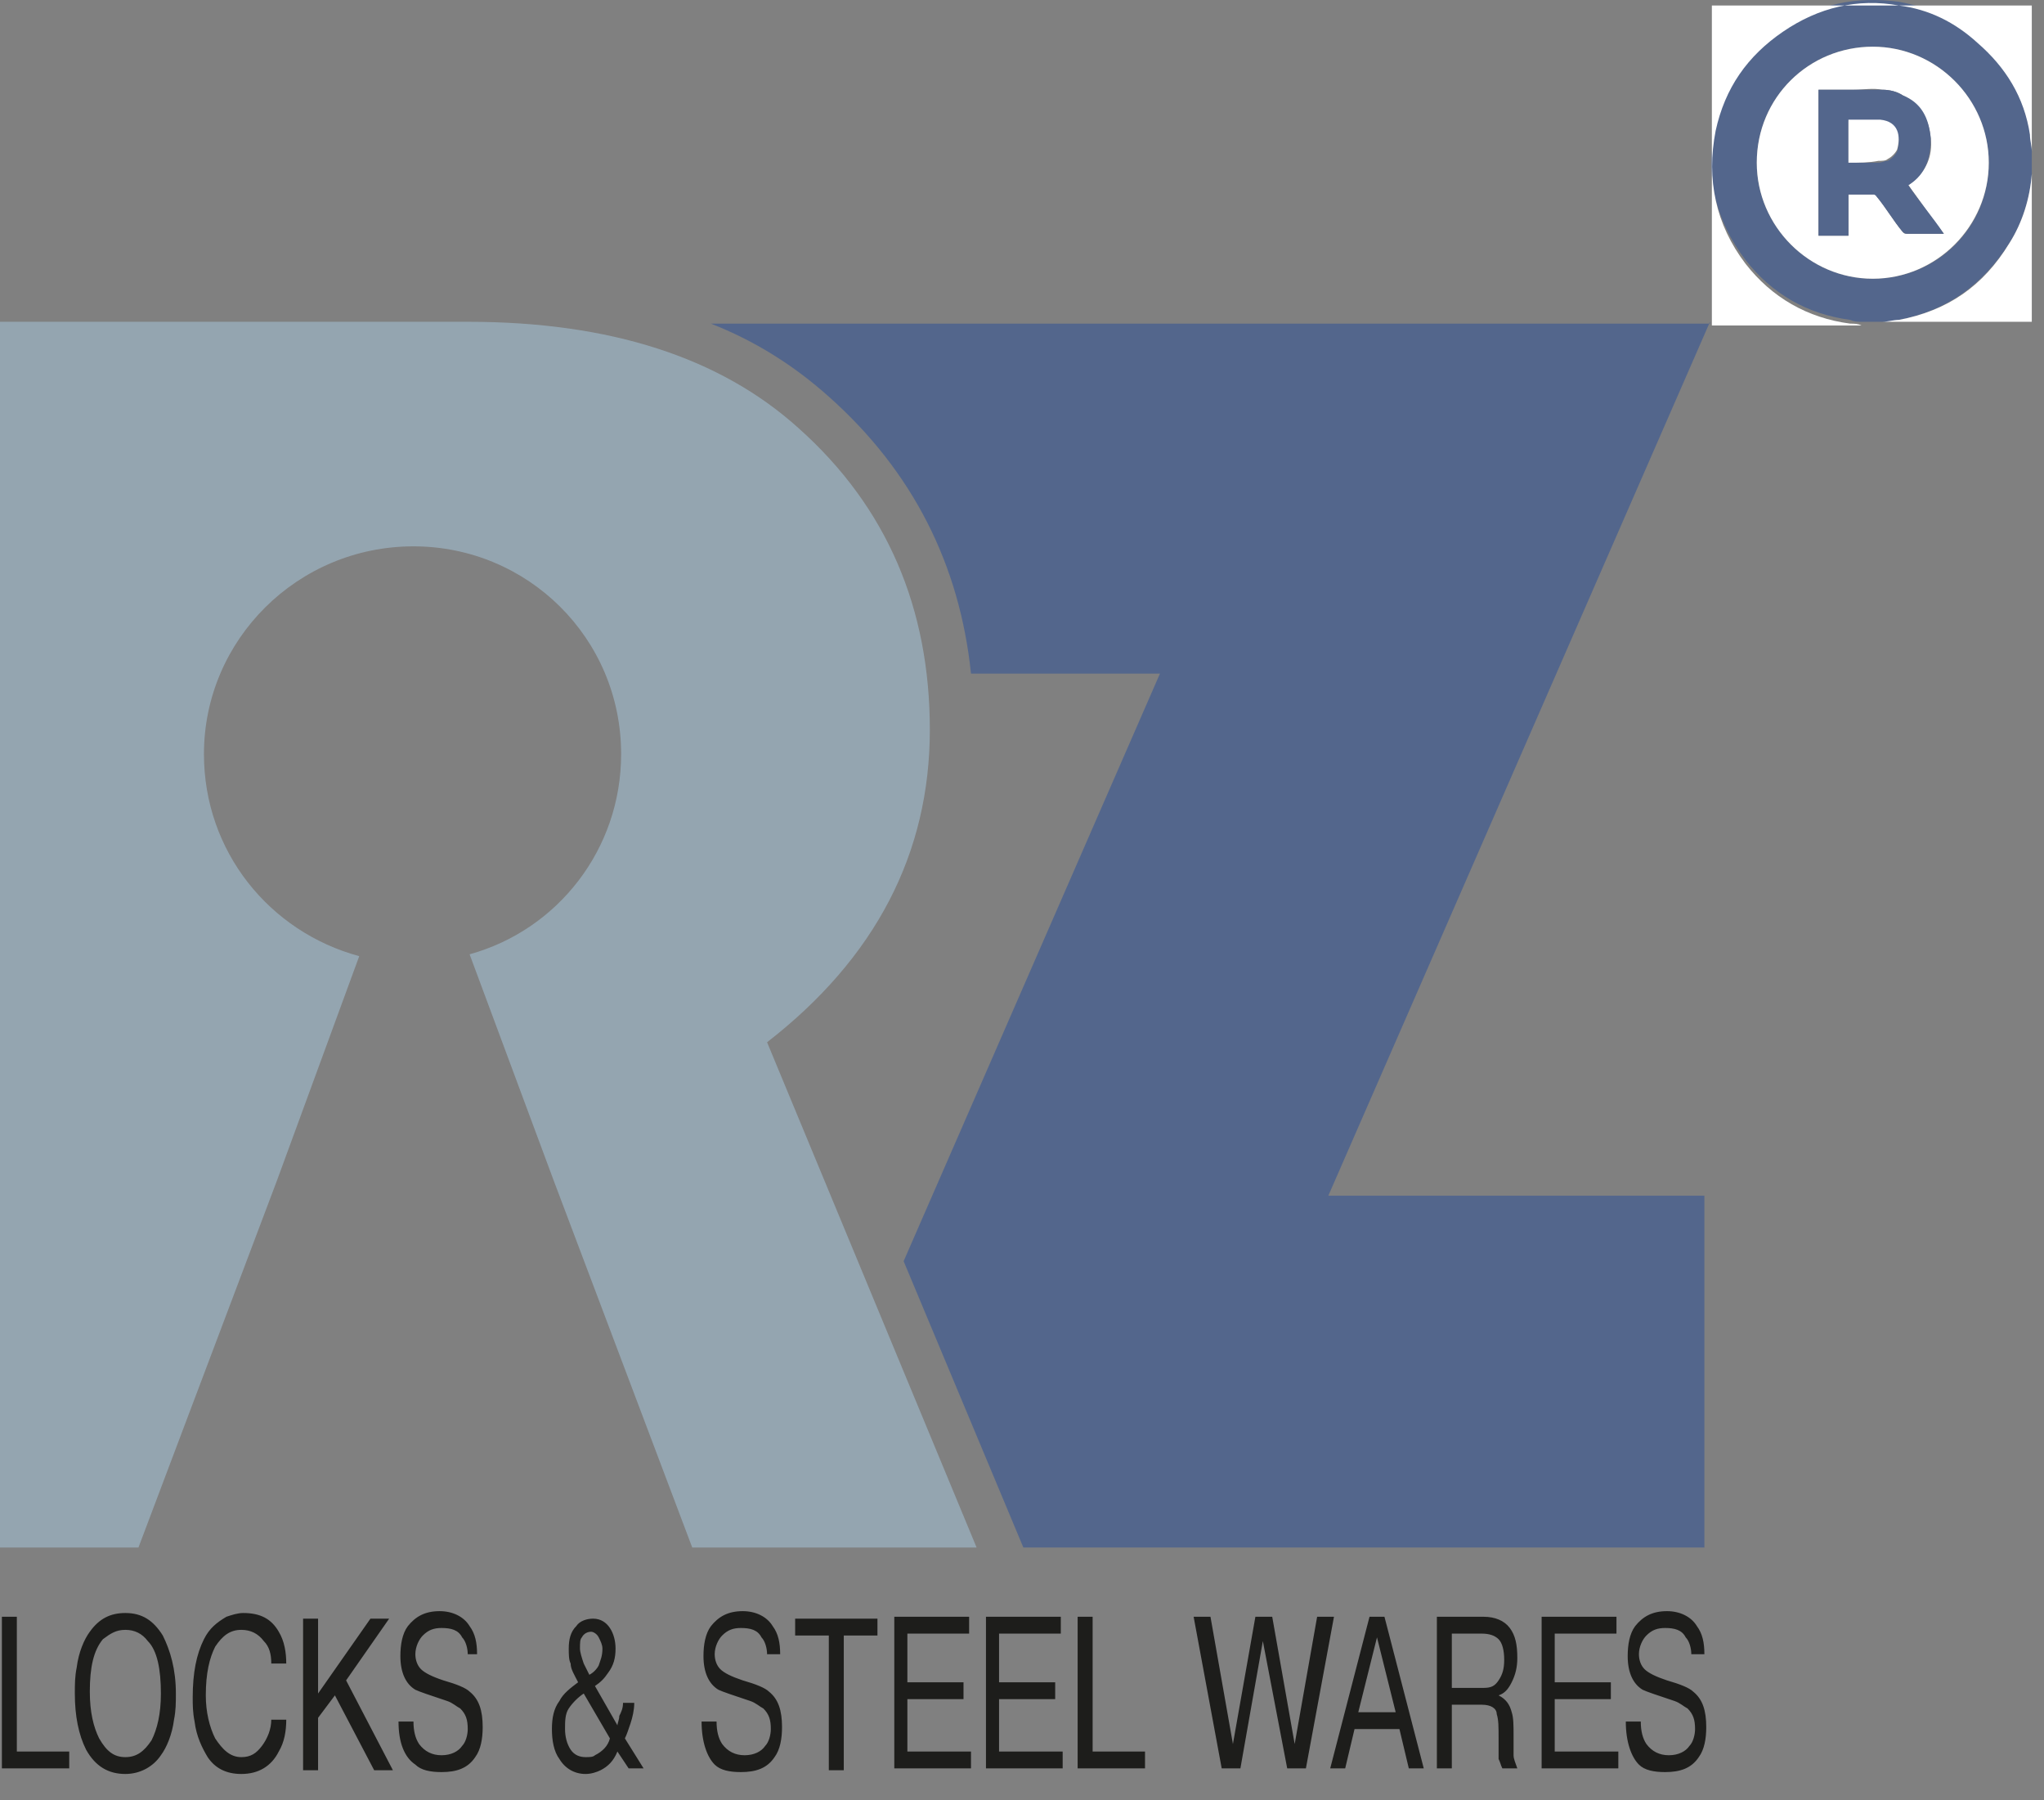
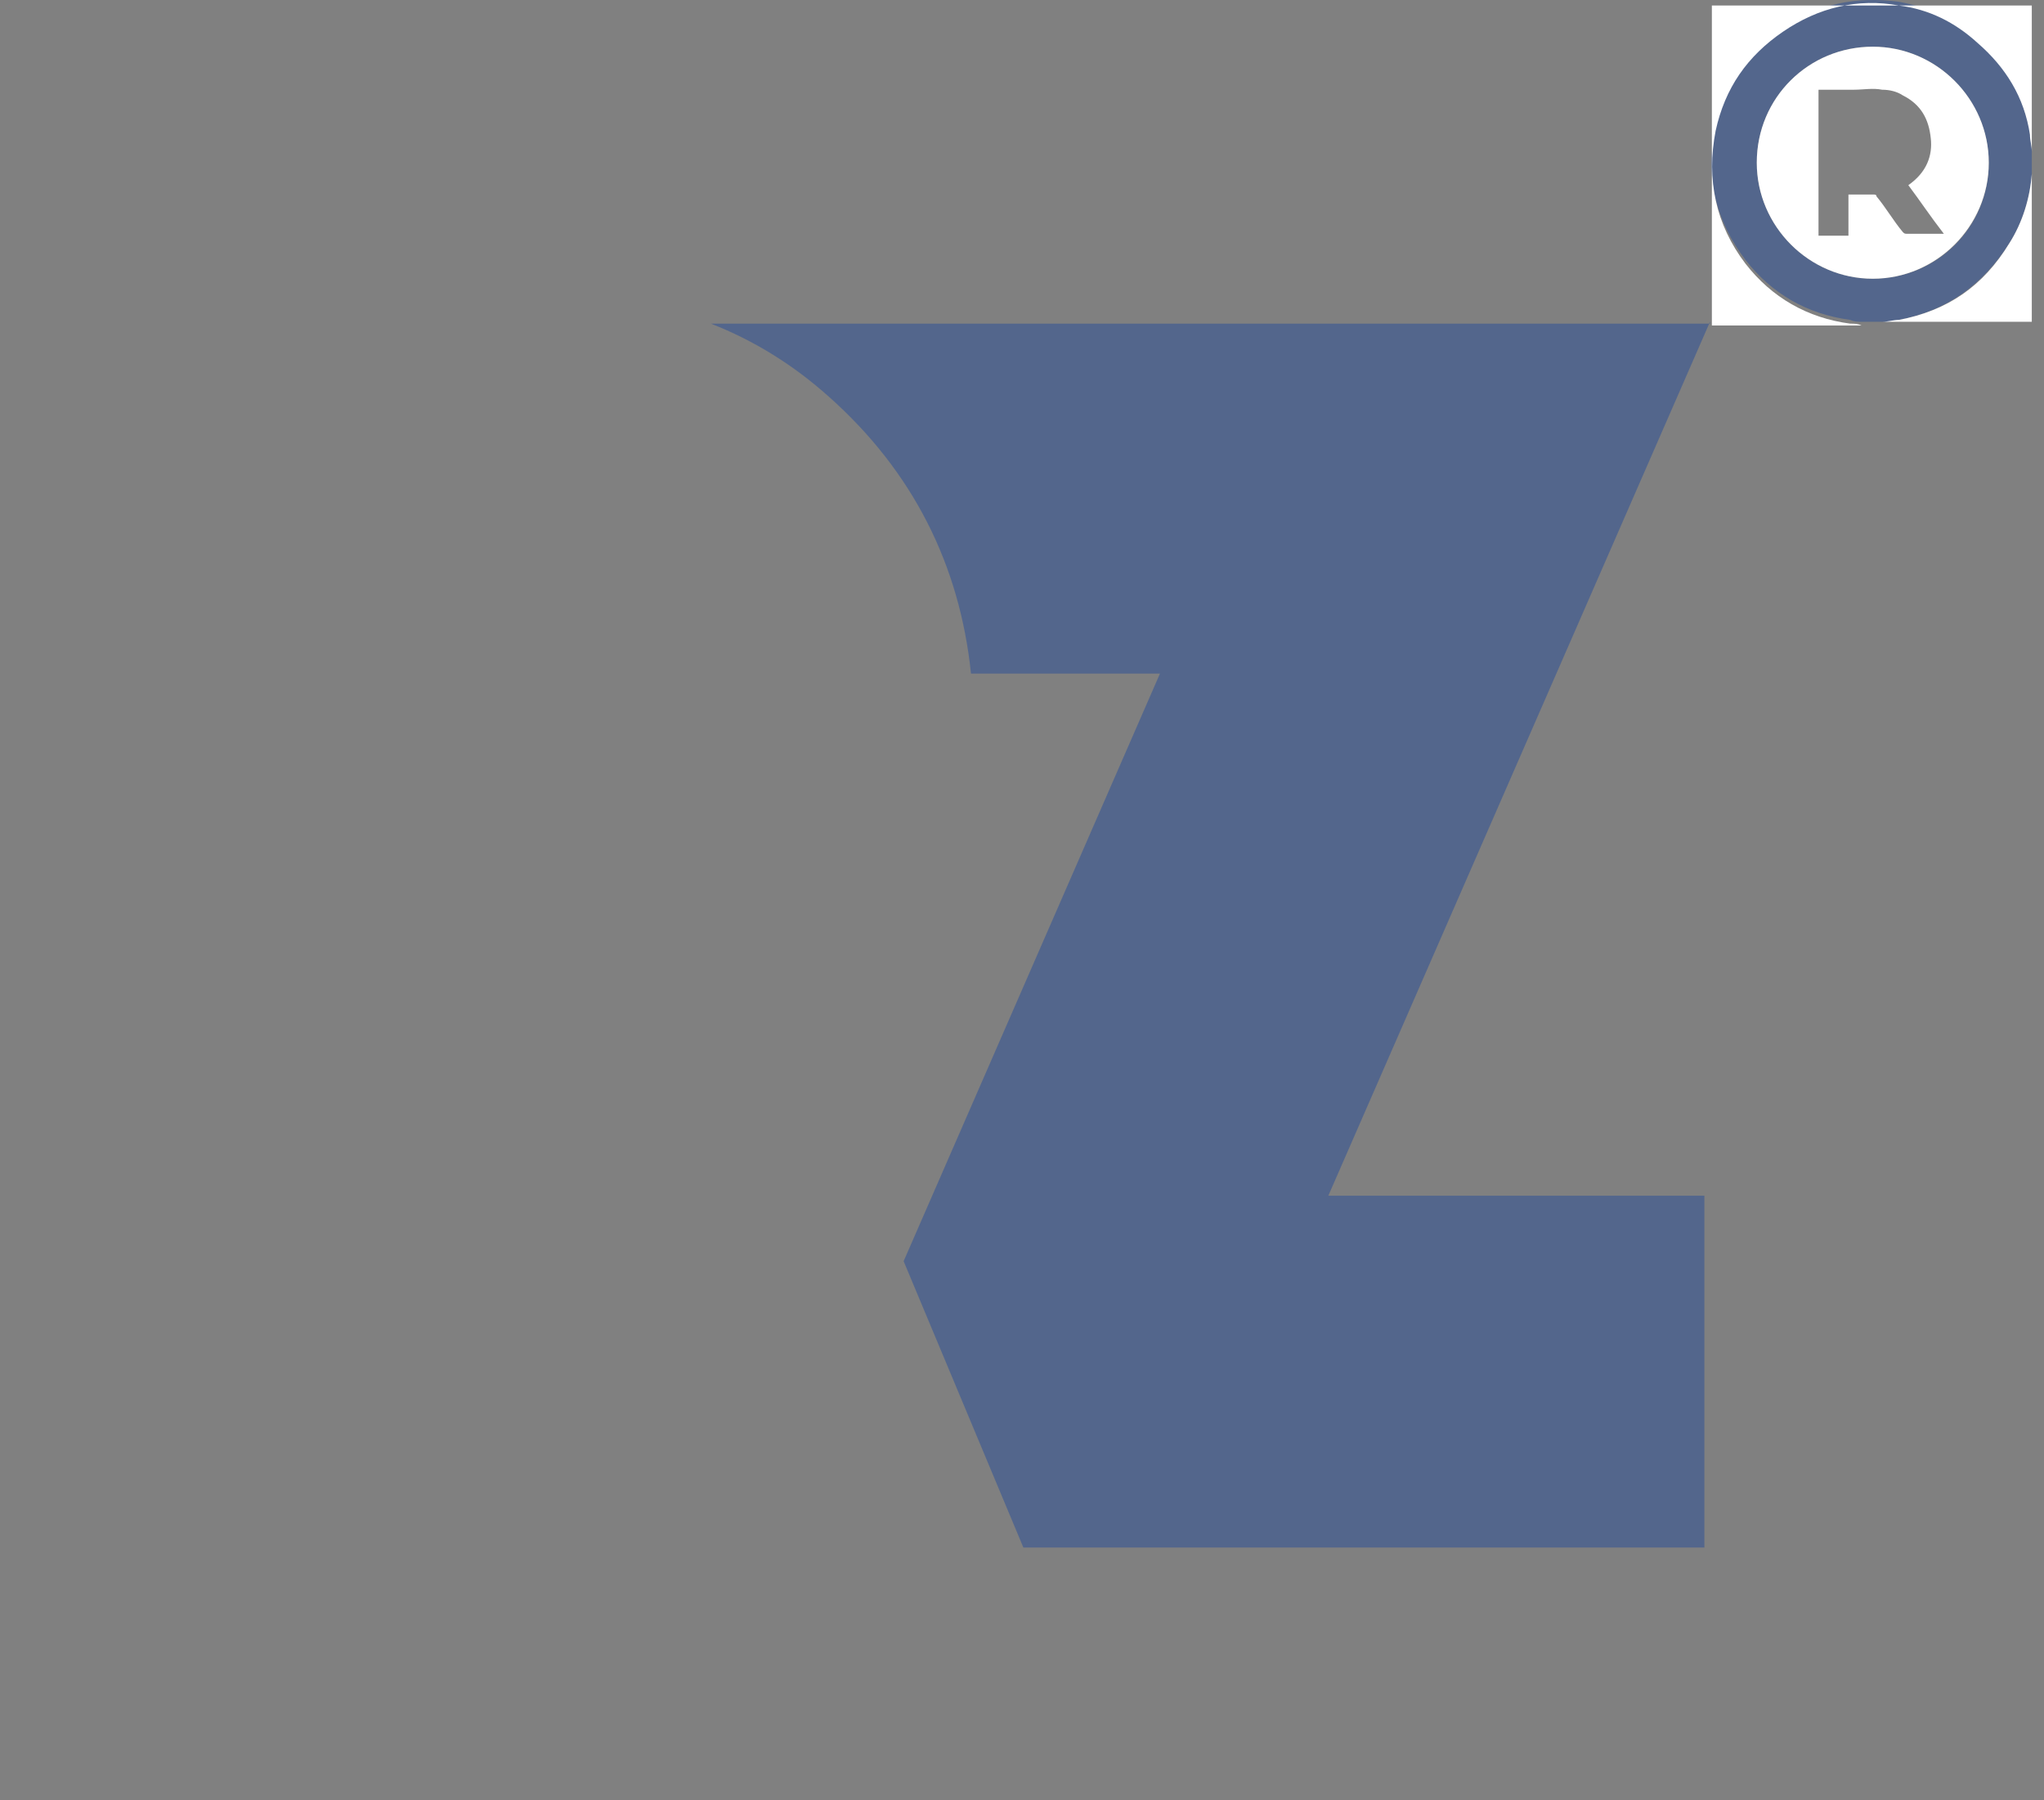
<svg xmlns="http://www.w3.org/2000/svg" width="67" height="59" viewBox="0 0 67 59" fill="none">
  <rect x="0" y="0" width="67" height="59" fill="#808080" stroke="none" />
  <path fill-rule="evenodd" clip-rule="evenodd" d="M56.052 10.545L43.541 39.184H55.868V50.713H33.545L29.62 41.33L38.022 22.074H31.828C31.46 18.517 29.927 15.451 27.167 12.998C26.002 11.955 24.714 11.158 23.304 10.606H56.052V10.545Z" fill="#53668C" />
-   <path fill-rule="evenodd" clip-rule="evenodd" d="M0 50.713V10.545H15.332C19.992 10.545 23.61 11.71 26.186 14.04C29.069 16.616 30.479 19.928 30.479 23.914C30.479 27.961 28.701 31.395 25.144 34.155L32.012 50.713H22.691L18.152 38.693L15.393 31.273C18.275 30.476 20.36 27.839 20.36 24.711C20.36 20.909 17.294 17.904 13.553 17.904C9.751 17.904 6.685 20.97 6.685 24.711C6.685 27.9 8.831 30.537 11.775 31.334L9.076 38.693L4.538 50.713H0Z" fill="#94A5B0" />
-   <path d="M2.269 57.398V57.95H0.062V52.982H0.552V57.398H2.269ZM4.109 58.134C3.557 58.134 3.128 57.888 2.821 57.336C2.576 56.846 2.453 56.233 2.453 55.497C2.453 55.19 2.453 54.945 2.515 54.638C2.576 54.147 2.76 53.718 2.944 53.473C3.25 53.044 3.618 52.859 4.109 52.859C4.661 52.859 5.029 53.105 5.336 53.596C5.581 54.086 5.765 54.699 5.765 55.497C5.765 55.803 5.765 56.048 5.704 56.355C5.642 56.846 5.458 57.275 5.274 57.52C5.029 57.888 4.6 58.134 4.109 58.134ZM4.109 57.582C4.477 57.582 4.722 57.398 4.968 57.03C5.152 56.662 5.274 56.171 5.274 55.497C5.274 54.699 5.152 54.086 4.845 53.779C4.661 53.534 4.416 53.411 4.109 53.411C3.802 53.411 3.618 53.534 3.373 53.718C3.067 54.086 2.944 54.638 2.944 55.435C2.944 56.11 3.067 56.6 3.25 56.968C3.496 57.398 3.741 57.582 4.109 57.582ZM8.892 56.355H9.383C9.383 56.723 9.322 57.091 9.138 57.398C8.892 57.888 8.463 58.134 7.911 58.134C7.421 58.134 7.053 57.95 6.807 57.582C6.623 57.275 6.439 56.907 6.378 56.416C6.317 56.11 6.317 55.864 6.317 55.619C6.317 54.822 6.439 54.209 6.685 53.718C6.869 53.35 7.114 53.166 7.421 52.982C7.605 52.921 7.789 52.859 7.973 52.859C8.525 52.859 8.892 53.044 9.138 53.473C9.322 53.779 9.383 54.147 9.383 54.515H8.892C8.892 54.209 8.831 53.963 8.647 53.779C8.463 53.534 8.218 53.411 7.911 53.411C7.543 53.411 7.298 53.596 7.053 53.963C6.869 54.331 6.746 54.822 6.746 55.558C6.746 56.11 6.869 56.6 7.053 56.968C7.298 57.336 7.543 57.582 7.911 57.582C8.218 57.582 8.402 57.459 8.586 57.214C8.77 56.968 8.892 56.662 8.892 56.355ZM10.426 55.497L12.143 53.044H12.756L11.345 55.067L12.879 58.011H12.265L10.978 55.558L10.426 56.294V58.011H9.935V53.044H10.426V55.497ZM13.063 56.416H13.553C13.553 56.723 13.615 56.968 13.737 57.152C13.921 57.398 14.166 57.52 14.473 57.52C14.78 57.52 15.025 57.398 15.148 57.214C15.27 57.091 15.332 56.846 15.332 56.662C15.332 56.355 15.27 56.171 15.086 55.987C14.964 55.926 14.841 55.803 14.657 55.742C14.105 55.558 13.737 55.435 13.615 55.374C13.308 55.19 13.124 54.822 13.124 54.27C13.124 53.902 13.185 53.534 13.369 53.289C13.615 52.982 13.921 52.798 14.412 52.798C14.841 52.798 15.209 52.982 15.393 53.289C15.577 53.534 15.638 53.841 15.638 54.209H15.332C15.332 54.025 15.27 53.779 15.148 53.657C15.025 53.411 14.78 53.35 14.473 53.35C14.228 53.35 14.044 53.411 13.86 53.596C13.737 53.718 13.615 53.963 13.615 54.209C13.615 54.393 13.676 54.577 13.799 54.699C13.921 54.822 14.166 54.945 14.534 55.067C14.964 55.19 15.27 55.313 15.393 55.435C15.7 55.681 15.822 56.048 15.822 56.6C15.822 56.968 15.761 57.336 15.577 57.582C15.332 57.95 14.964 58.072 14.473 58.072C14.105 58.072 13.799 58.011 13.615 57.827C13.247 57.582 13.063 57.091 13.063 56.416ZM20.422 55.803H20.79C20.79 56.048 20.728 56.294 20.667 56.478C20.606 56.662 20.544 56.846 20.483 56.968L21.096 57.95H20.606L20.238 57.398C20.115 57.704 19.931 57.888 19.686 58.011C19.563 58.072 19.379 58.134 19.195 58.134C18.827 58.134 18.521 57.95 18.337 57.643C18.153 57.398 18.091 57.03 18.091 56.662C18.091 56.294 18.153 55.987 18.337 55.742C18.459 55.497 18.705 55.313 18.95 55.129C18.827 54.883 18.705 54.699 18.705 54.515C18.643 54.393 18.643 54.209 18.643 54.025C18.643 53.718 18.705 53.473 18.889 53.289C19.011 53.105 19.257 53.044 19.441 53.044C19.686 53.044 19.87 53.166 19.992 53.35C20.115 53.534 20.177 53.779 20.177 54.025C20.177 54.331 20.115 54.577 19.931 54.822C19.808 55.006 19.686 55.129 19.502 55.251L20.238 56.539C20.238 56.478 20.299 56.355 20.299 56.233C20.36 56.11 20.422 55.987 20.422 55.803ZM19.992 56.968L19.134 55.497C18.95 55.619 18.766 55.803 18.643 55.987C18.521 56.171 18.521 56.416 18.521 56.662C18.521 56.907 18.582 57.152 18.705 57.336C18.827 57.52 19.011 57.582 19.195 57.582C19.318 57.582 19.441 57.582 19.502 57.52C19.747 57.398 19.931 57.214 19.992 56.968ZM19.318 54.883C19.441 54.822 19.563 54.699 19.625 54.577C19.686 54.393 19.747 54.27 19.747 54.025C19.747 53.902 19.686 53.779 19.625 53.657C19.563 53.534 19.441 53.473 19.379 53.473C19.257 53.473 19.134 53.534 19.073 53.657C19.011 53.718 19.011 53.841 19.011 54.025C19.011 54.147 19.073 54.331 19.134 54.515C19.134 54.515 19.195 54.638 19.318 54.883ZM22.997 56.416H23.488C23.488 56.723 23.549 56.968 23.672 57.152C23.856 57.398 24.101 57.52 24.408 57.52C24.715 57.52 24.96 57.398 25.082 57.214C25.205 57.091 25.267 56.846 25.267 56.662C25.267 56.355 25.205 56.171 25.021 55.987C24.899 55.926 24.776 55.803 24.592 55.742C24.04 55.558 23.672 55.435 23.549 55.374C23.243 55.19 23.059 54.822 23.059 54.27C23.059 53.902 23.12 53.534 23.304 53.289C23.549 52.982 23.856 52.798 24.347 52.798C24.776 52.798 25.144 52.982 25.328 53.289C25.512 53.534 25.573 53.841 25.573 54.209H25.144C25.144 54.025 25.082 53.779 24.96 53.657C24.837 53.411 24.592 53.35 24.285 53.35C24.04 53.35 23.856 53.411 23.672 53.596C23.549 53.718 23.427 53.963 23.427 54.209C23.427 54.393 23.488 54.577 23.611 54.699C23.733 54.822 23.979 54.945 24.347 55.067C24.776 55.19 25.082 55.313 25.205 55.435C25.512 55.681 25.634 56.048 25.634 56.6C25.634 56.968 25.573 57.336 25.389 57.582C25.144 57.95 24.776 58.072 24.285 58.072C23.917 58.072 23.611 58.011 23.427 57.827C23.181 57.582 22.997 57.091 22.997 56.416ZM27.168 53.596H26.064V53.044H28.762V53.596H27.658V58.011H27.168V53.596ZM29.743 55.129H31.583V55.681H29.743V57.398H31.828V57.95H29.314V52.982H31.767V53.534H29.743V55.129ZM32.748 55.129H34.588V55.681H32.748V57.398H34.833V57.95H32.319V52.982H34.772V53.534H32.748V55.129ZM37.532 57.398V57.95H35.324V52.982H35.815V57.398H37.532ZM41.395 53.779L40.659 57.95H40.046L39.126 52.982H39.678L40.414 57.152L41.15 52.982H41.702L42.438 57.152L43.174 52.982H43.726L42.806 57.95H42.193L41.395 53.779ZM44.4 56.662L44.094 57.95H43.603L44.891 52.982H45.381L46.669 57.95H46.179L45.872 56.662H44.4ZM44.523 56.11H45.749L45.136 53.657L44.523 56.11ZM47.099 57.95V52.982H48.632C49 52.982 49.306 53.105 49.49 53.35C49.674 53.596 49.736 53.902 49.736 54.331C49.736 54.638 49.674 54.883 49.552 55.129C49.429 55.374 49.306 55.497 49.122 55.558C49.368 55.681 49.49 55.864 49.552 56.11C49.613 56.294 49.613 56.539 49.613 56.907C49.613 57.214 49.613 57.398 49.613 57.52C49.613 57.643 49.674 57.766 49.736 57.95H49.245C49.184 57.827 49.184 57.766 49.122 57.643C49.122 57.52 49.122 57.336 49.122 56.968C49.122 56.6 49.122 56.355 49.061 56.171C49.061 55.987 48.877 55.864 48.57 55.864H47.589V57.95H47.099ZM47.589 53.596V55.313H48.632C48.877 55.313 49 55.251 49.122 55.067C49.245 54.883 49.306 54.699 49.306 54.393C49.306 54.086 49.245 53.841 49.122 53.718C49 53.596 48.816 53.534 48.57 53.534H47.589V53.596ZM50.962 55.129H52.802V55.681H50.962V57.398H53.047V57.95H50.533V52.982H52.986V53.534H50.962V55.129ZM53.292 56.416H53.783C53.783 56.723 53.844 56.968 53.967 57.152C54.151 57.398 54.396 57.52 54.703 57.52C55.01 57.52 55.255 57.398 55.378 57.214C55.5 57.091 55.562 56.846 55.562 56.662C55.562 56.355 55.5 56.171 55.316 55.987C55.194 55.926 55.071 55.803 54.887 55.742C54.335 55.558 53.967 55.435 53.844 55.374C53.538 55.19 53.354 54.822 53.354 54.27C53.354 53.902 53.415 53.534 53.599 53.289C53.844 52.982 54.151 52.798 54.642 52.798C55.071 52.798 55.439 52.982 55.623 53.289C55.807 53.534 55.868 53.841 55.868 54.209H55.439C55.439 54.025 55.378 53.779 55.255 53.657C55.132 53.411 54.887 53.35 54.58 53.35C54.335 53.35 54.151 53.411 53.967 53.596C53.844 53.718 53.722 53.963 53.722 54.209C53.722 54.393 53.783 54.577 53.906 54.699C54.028 54.822 54.274 54.945 54.642 55.067C55.071 55.19 55.378 55.313 55.5 55.435C55.807 55.681 55.929 56.048 55.929 56.6C55.929 56.968 55.868 57.336 55.684 57.582C55.439 57.95 55.071 58.072 54.58 58.072C54.212 58.072 53.906 58.011 53.722 57.827C53.477 57.582 53.292 57.091 53.292 56.416Z" fill="#1D1D1B" />
  <path d="M66.6 4.964C66.6 5.209 66.6 5.393 66.6 5.639V5.7C66.539 6.497 66.294 7.294 65.864 7.969C65.006 9.318 63.841 10.177 62.246 10.483C62.062 10.545 61.878 10.545 61.694 10.545C61.449 10.545 61.265 10.545 61.02 10.545C60.897 10.545 60.774 10.545 60.652 10.483C59.241 10.299 58.076 9.625 57.217 8.521C56.236 7.233 55.868 5.761 56.236 4.167C56.543 2.818 57.279 1.714 58.444 0.917C59.609 0.119 60.836 -0.126 62.246 0.058C63.227 0.242 64.086 0.61 64.822 1.284C65.742 2.082 66.294 3.124 66.539 4.289C66.539 4.596 66.6 4.78 66.6 4.964ZM61.388 1.53C59.303 1.53 57.585 3.186 57.585 5.332C57.585 7.417 59.303 9.134 61.388 9.134C63.473 9.134 65.19 7.478 65.19 5.332C65.19 3.247 63.473 1.53 61.388 1.53Z" fill="#53668C" />
-   <path d="M66.6 4.964C66.6 4.78 66.539 4.596 66.539 4.412C66.355 3.186 65.742 2.204 64.822 1.407C64.086 0.733 63.227 0.303 62.246 0.181C60.897 -0.065 59.609 0.242 58.444 1.039C57.279 1.836 56.543 2.879 56.236 4.289C55.929 5.884 56.236 7.356 57.217 8.644C58.076 9.747 59.241 10.422 60.651 10.606C60.774 10.606 60.897 10.606 61.019 10.667C59.364 10.667 57.708 10.667 56.113 10.667C56.113 7.172 56.113 3.676 56.113 0.181C59.609 0.181 63.104 0.181 66.6 0.181C66.6 1.714 66.6 3.37 66.6 4.964Z" fill="white" />
+   <path d="M66.6 4.964C66.6 4.78 66.539 4.596 66.539 4.412C66.355 3.186 65.742 2.204 64.822 1.407C64.086 0.733 63.227 0.303 62.246 0.181C60.897 -0.065 59.609 0.242 58.444 1.039C57.279 1.836 56.543 2.879 56.236 4.289C55.929 5.884 56.236 7.356 57.217 8.644C58.076 9.747 59.241 10.422 60.651 10.606C60.774 10.606 60.897 10.606 61.019 10.667C59.364 10.667 57.708 10.667 56.113 10.667C56.113 7.172 56.113 3.676 56.113 0.181C59.609 0.181 63.104 0.181 66.6 0.181C66.6 1.714 66.6 3.37 66.6 4.964" fill="white" />
  <path d="M61.694 10.545C61.878 10.545 62.062 10.483 62.246 10.483C63.841 10.177 65.006 9.38 65.865 7.969C66.294 7.294 66.539 6.497 66.6 5.7V5.639C66.6 7.294 66.6 8.889 66.6 10.545C64.945 10.545 63.35 10.545 61.694 10.545Z" fill="white" />
  <path d="M61.388 1.53C63.473 1.53 65.19 3.247 65.19 5.332C65.19 7.417 63.473 9.134 61.388 9.134C59.303 9.134 57.585 7.417 57.585 5.332C57.585 3.185 59.303 1.53 61.388 1.53ZM59.609 2.94C59.609 4.535 59.609 6.129 59.609 7.724C59.916 7.724 60.284 7.724 60.59 7.724C60.59 7.294 60.59 6.865 60.59 6.374C60.836 6.374 61.142 6.374 61.388 6.374C61.449 6.374 61.51 6.374 61.51 6.436C61.817 6.804 62.062 7.233 62.369 7.601C62.43 7.662 62.43 7.662 62.553 7.662C62.921 7.662 63.227 7.662 63.595 7.662C63.595 7.662 63.657 7.662 63.718 7.662C63.289 7.11 62.921 6.558 62.553 6.068C63.166 5.639 63.35 5.087 63.289 4.535C63.227 3.921 62.982 3.431 62.369 3.124C62.185 3.001 61.94 2.94 61.694 2.94C61.388 2.879 61.081 2.94 60.774 2.94C60.345 2.94 59.977 2.94 59.609 2.94Z" fill="white" />
-   <path d="M59.609 2.94C59.977 2.94 60.406 2.94 60.774 2.94C61.081 2.94 61.387 2.94 61.694 2.94C61.939 2.94 62.185 3.002 62.369 3.124C62.982 3.37 63.227 3.86 63.288 4.535C63.288 5.087 63.166 5.7 62.553 6.068C62.92 6.62 63.35 7.11 63.718 7.662C63.656 7.662 63.656 7.662 63.595 7.662C63.227 7.662 62.92 7.662 62.553 7.662C62.491 7.662 62.43 7.662 62.369 7.601C62.062 7.233 61.817 6.804 61.51 6.436C61.449 6.375 61.449 6.375 61.387 6.375C61.142 6.375 60.835 6.375 60.59 6.375C60.59 6.804 60.59 7.233 60.59 7.724C60.222 7.724 59.916 7.724 59.609 7.724C59.609 6.129 59.609 4.535 59.609 2.94ZM60.59 5.332C60.958 5.332 61.265 5.332 61.571 5.332C61.694 5.332 61.755 5.271 61.878 5.271C62.001 5.209 62.123 5.087 62.185 4.964C62.307 4.535 62.246 4.044 61.633 3.983C61.265 3.922 60.897 3.983 60.59 3.983C60.59 4.412 60.59 4.903 60.59 5.332Z" fill="#53668C" />
-   <path d="M60.59 5.332C60.59 4.903 60.59 4.412 60.59 3.922C60.958 3.922 61.326 3.922 61.633 3.922C62.246 3.983 62.307 4.473 62.185 4.903C62.123 5.025 62.001 5.148 61.878 5.209C61.817 5.271 61.694 5.271 61.572 5.271C61.265 5.332 60.958 5.332 60.59 5.332Z" fill="white" />
</svg>